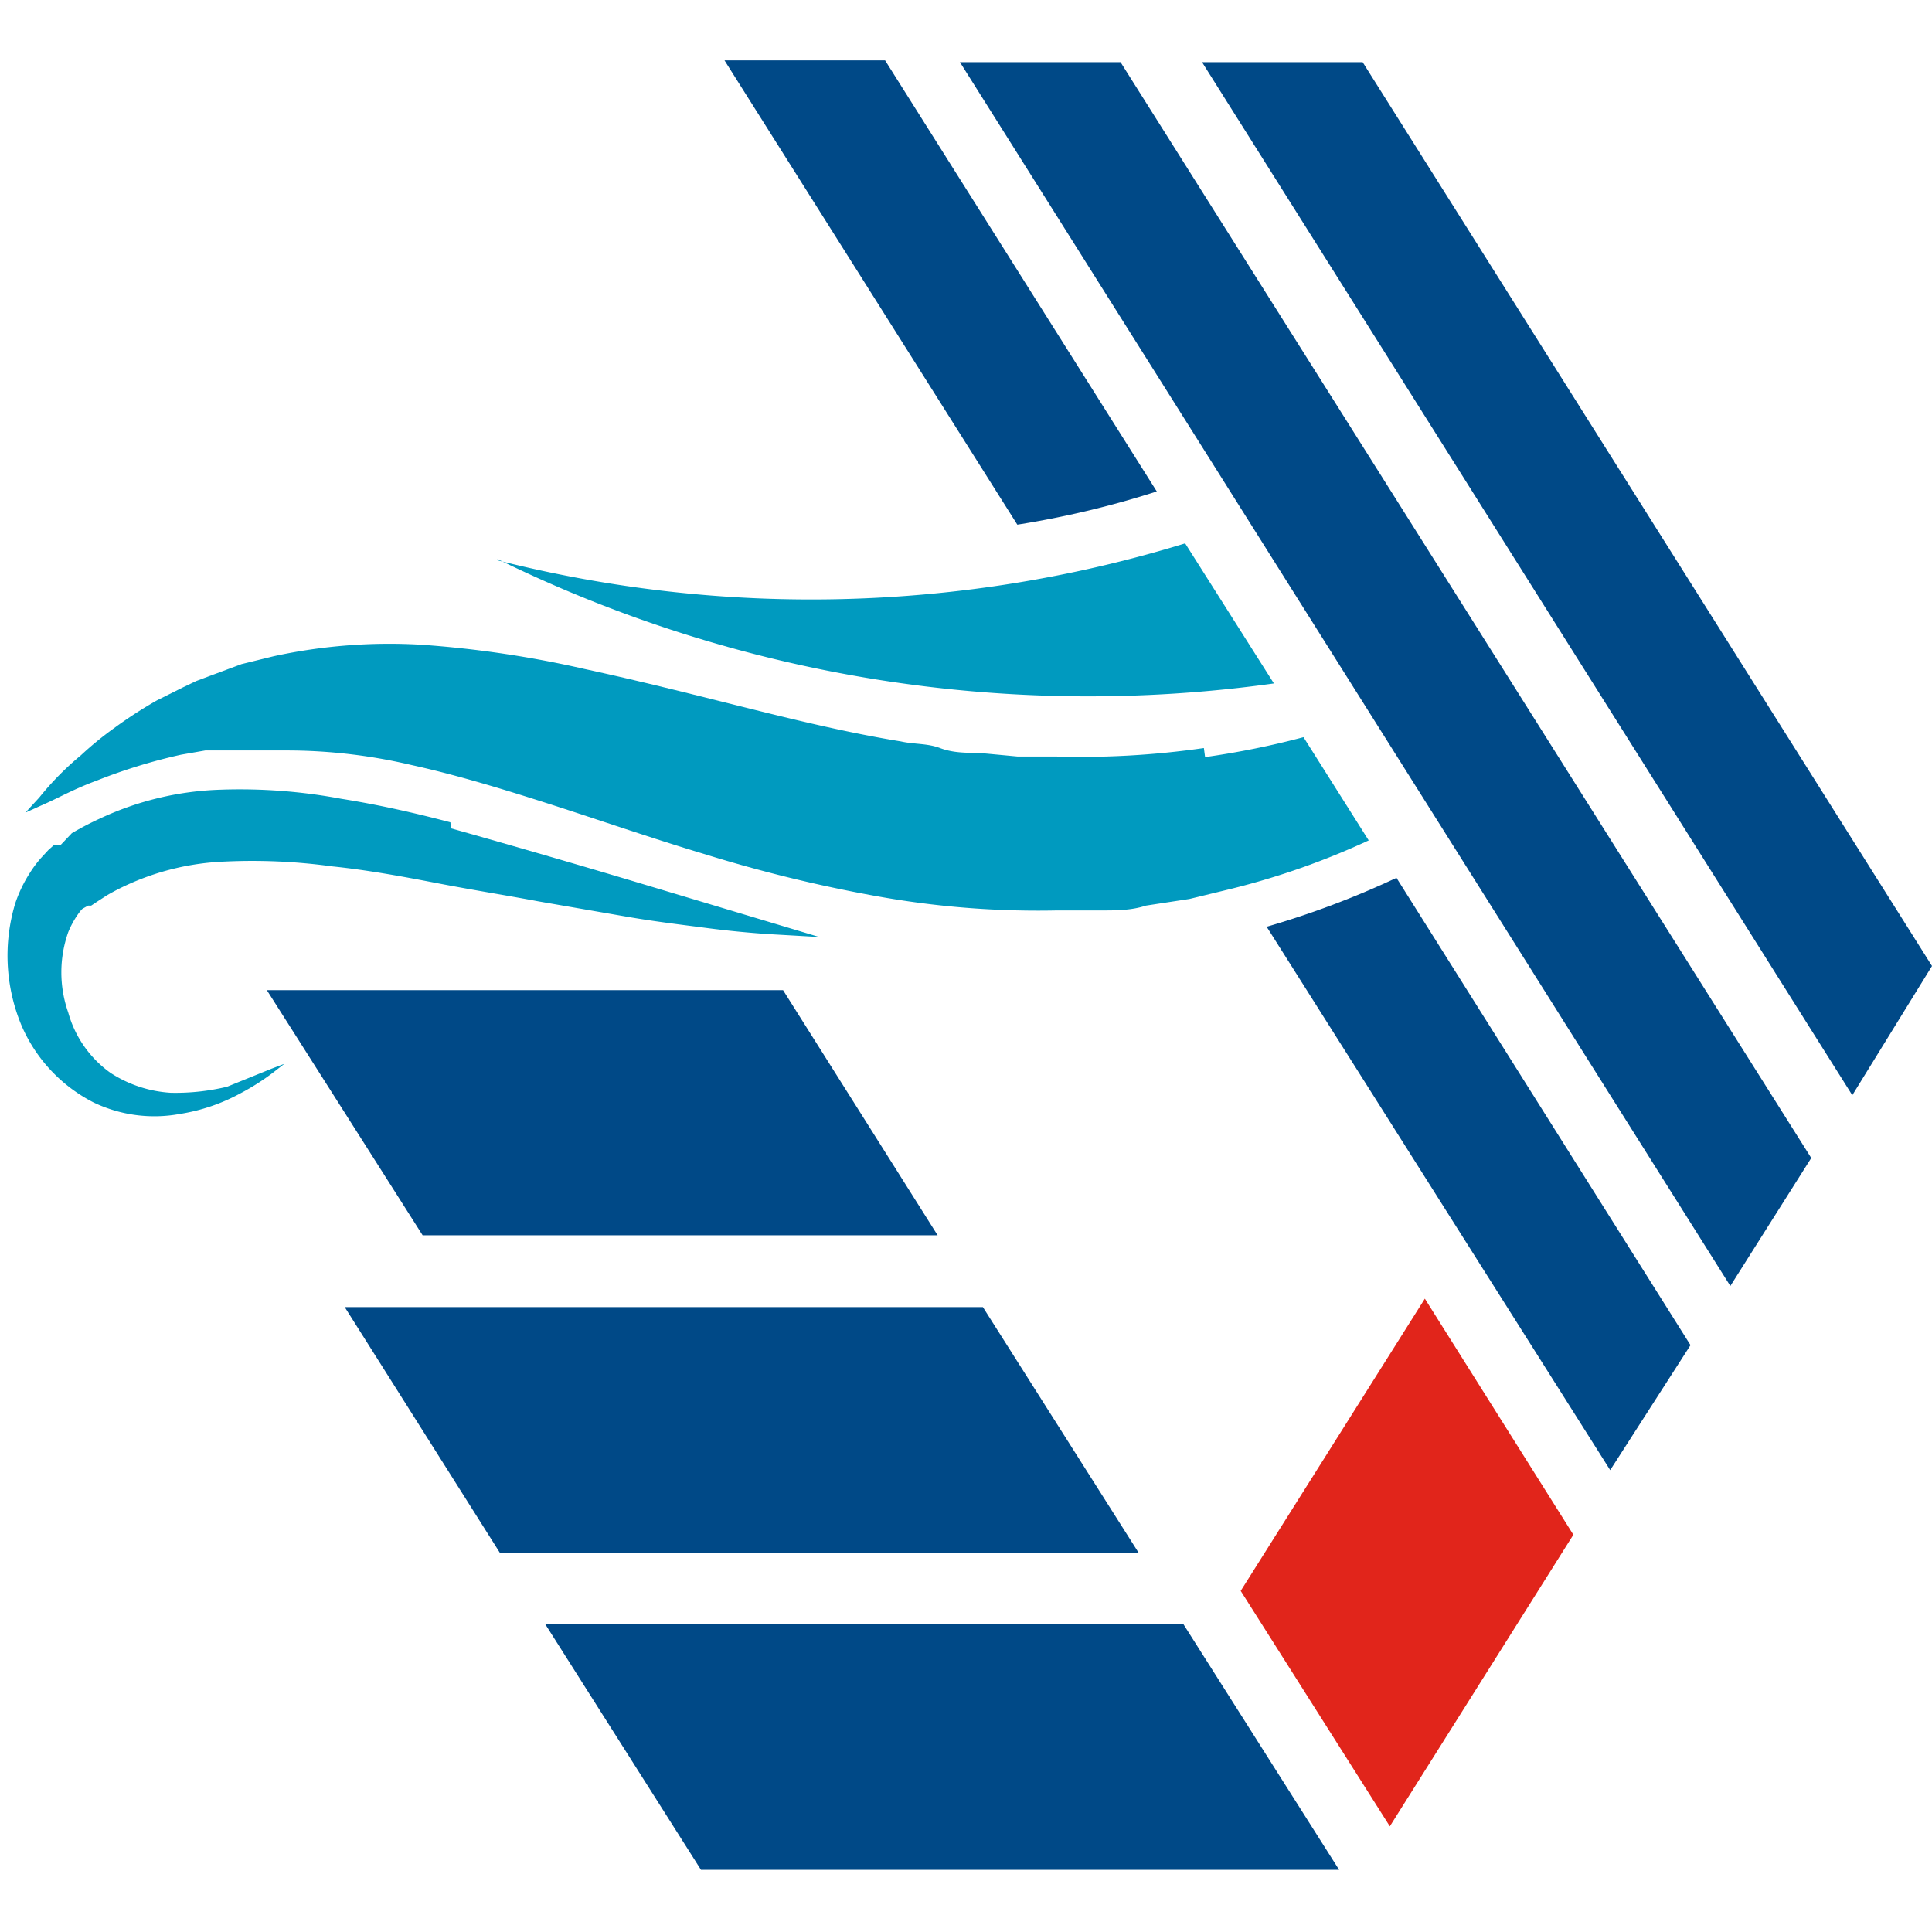
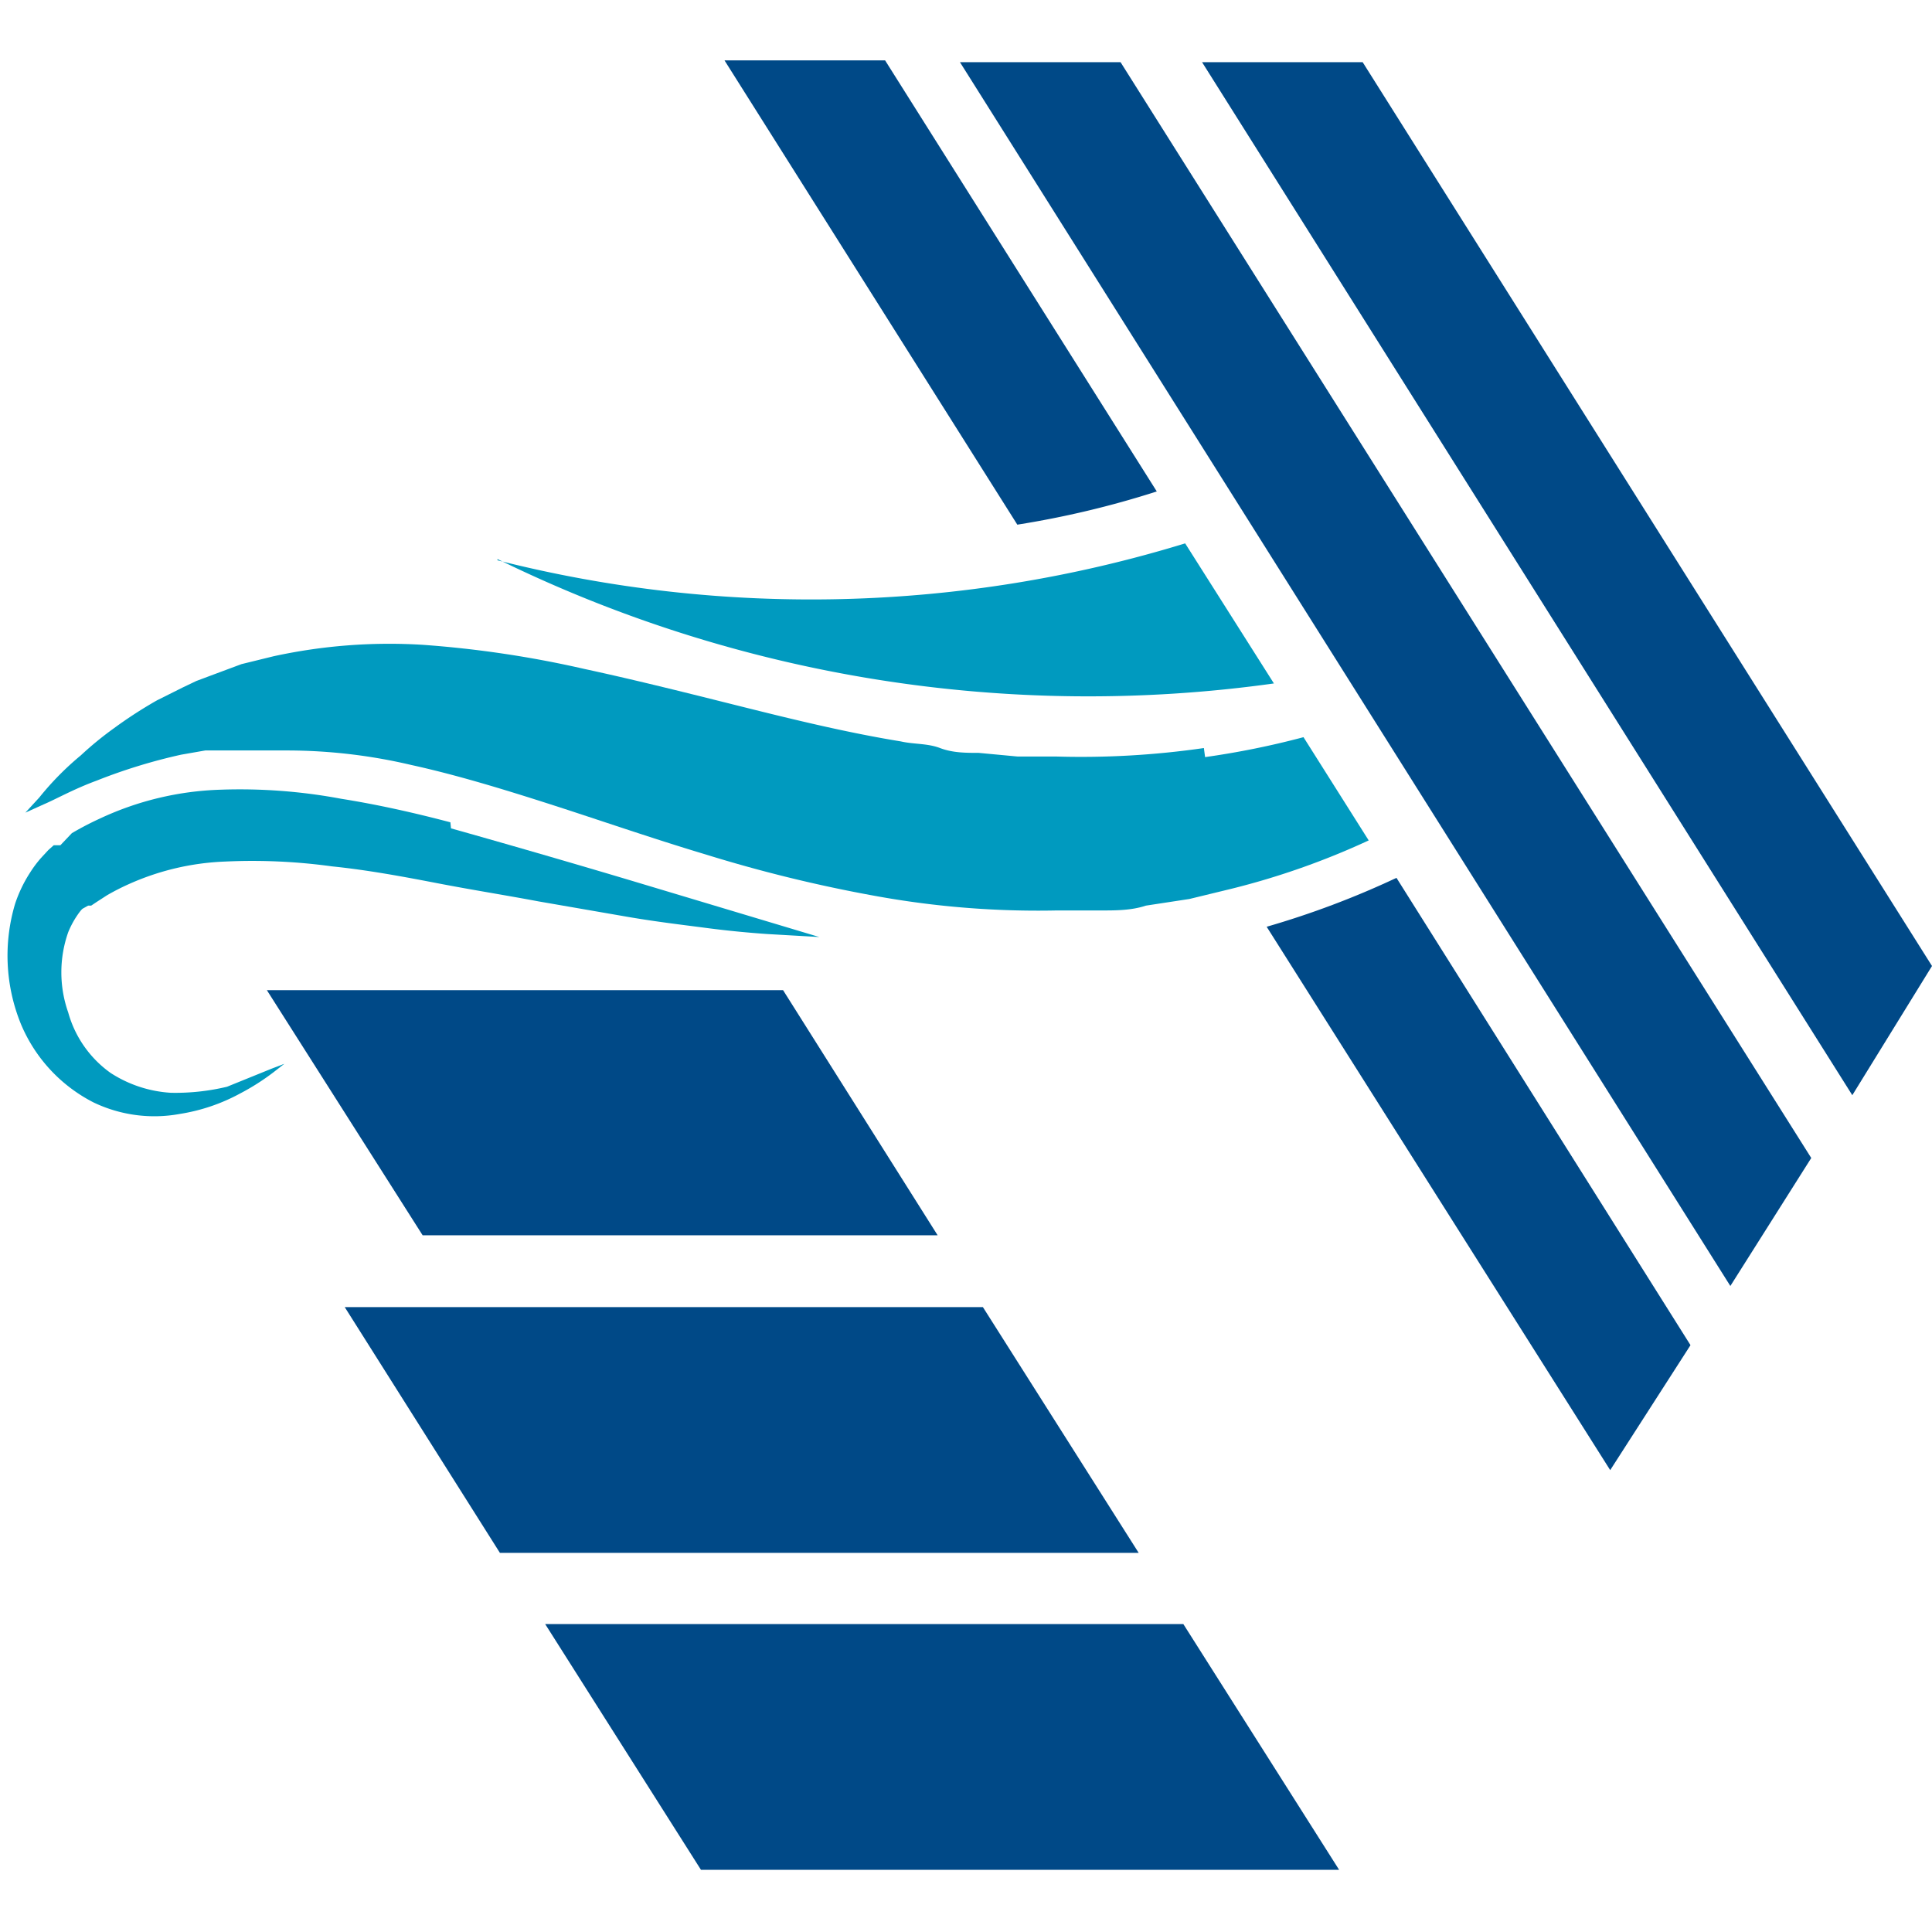
<svg xmlns="http://www.w3.org/2000/svg" id="Layer_1" data-name="Layer 1" viewBox="0 0 32 32">
  <defs>
    <style>.cls-1{fill:#e1251b;}.cls-2{fill:#009abf;}.cls-3{fill:#004987;}</style>
  </defs>
-   <polygon class="cls-1" points="23.6 21.51 20.55 26.35 23.02 30.25 26.06 25.42 23.6 21.51" />
  <path class="cls-2" d="M19.94,12.39a14.21,14.21,0,0,1-2.46.14l-.63,0-.64-.06c-.21,0-.43,0-.64-.08s-.43-.06-.65-.11c-.86-.14-1.73-.35-2.61-.57s-1.75-.44-2.63-.63A17.64,17.64,0,0,0,7,10.68a9,9,0,0,0-2.47.19L4,11l-.51.19-.24.09-.23.11-.42.21a7.3,7.3,0,0,0-.71.46,5.55,5.55,0,0,0-.55.45,4.84,4.84,0,0,0-.69.7l-.23.25.31-.14c.21-.09.49-.25.87-.39A9.15,9.15,0,0,1,3,12.5l.4-.07.21,0,.22,0,.45,0h.48a9,9,0,0,1,2.05.24c.73.16,1.49.39,2.3.65s1.67.56,2.57.83a23.72,23.72,0,0,0,2.82.69,15,15,0,0,0,3,.24c.25,0,.5,0,.74,0s.5,0,.74-.08l.72-.11.7-.17a12.64,12.64,0,0,0,2.27-.8l-1.08-1.71a13.82,13.82,0,0,1-1.63.33" />
  <path class="cls-2" d="M7.46,13.62c-.57-.15-1.18-.29-1.81-.39a9.1,9.1,0,0,0-2-.15,5.07,5.07,0,0,0-2,.48,5,5,0,0,0-.46.24L1,14,.89,14l0,0h0l0,0,0,0-.09.08-.12.13a1.88,1.88,0,0,0-.18.24,2.26,2.26,0,0,0-.25.52,3,3,0,0,0,.1,2,2.57,2.57,0,0,0,1.2,1.29,2.33,2.33,0,0,0,1.43.19,3.09,3.09,0,0,0,1-.34,3.85,3.85,0,0,0,.55-.35l.18-.14-.21.08L3.76,18a3.68,3.68,0,0,1-.93.1,2.06,2.06,0,0,1-1-.33,1.83,1.83,0,0,1-.7-1,2,2,0,0,1,0-1.33,1.51,1.51,0,0,1,.15-.28s.06-.09.09-.11l0,0L1.46,15l.05,0h0l0,0h0l.09-.06.17-.11a3.84,3.84,0,0,1,.35-.18,4.28,4.28,0,0,1,1.61-.38,9.66,9.66,0,0,1,1.77.08c.59.06,1.18.17,1.75.28s1.14.2,1.67.3l1.5.26c.47.08.9.13,1.28.18s.72.08,1,.1l.87.05-3-.9c-.9-.27-2-.59-3.1-.9" />
  <path class="cls-3" d="M1.54,14.88l0,0h0Z" />
  <path class="cls-2" d="M8.24,9.26A22.2,22.2,0,0,0,21.1,11.32L19.63,9a21.12,21.12,0,0,1-11.39.28" />
  <path class="cls-3" d="M14.66,1H12l4.85,7.69a15.45,15.45,0,0,0,2.31-.55Z" />
  <path class="cls-3" d="M28,22.28l-4.87-7.74a14.54,14.54,0,0,1-2.15.81l5.69,9Z" />
  <polygon class="cls-3" points="18.56 1.03 15.9 1.03 28.66 21.3 30 19.18 18.56 1.03" />
  <polygon class="cls-3" points="22.57 1.03 19.91 1.03 30.68 18.14 32 16 22.57 1.03" />
  <polygon class="cls-3" points="5.71 21.65 8.28 25.72 18.86 25.72 16.28 21.65 5.71 21.65" />
  <polygon class="cls-3" points="19.6 26.9 9.03 26.9 11.61 30.97 22.18 30.97 19.6 26.9" />
  <polygon class="cls-3" points="12.97 16.4 4.42 16.4 7 20.46 15.53 20.46 12.97 16.4" />
</svg>